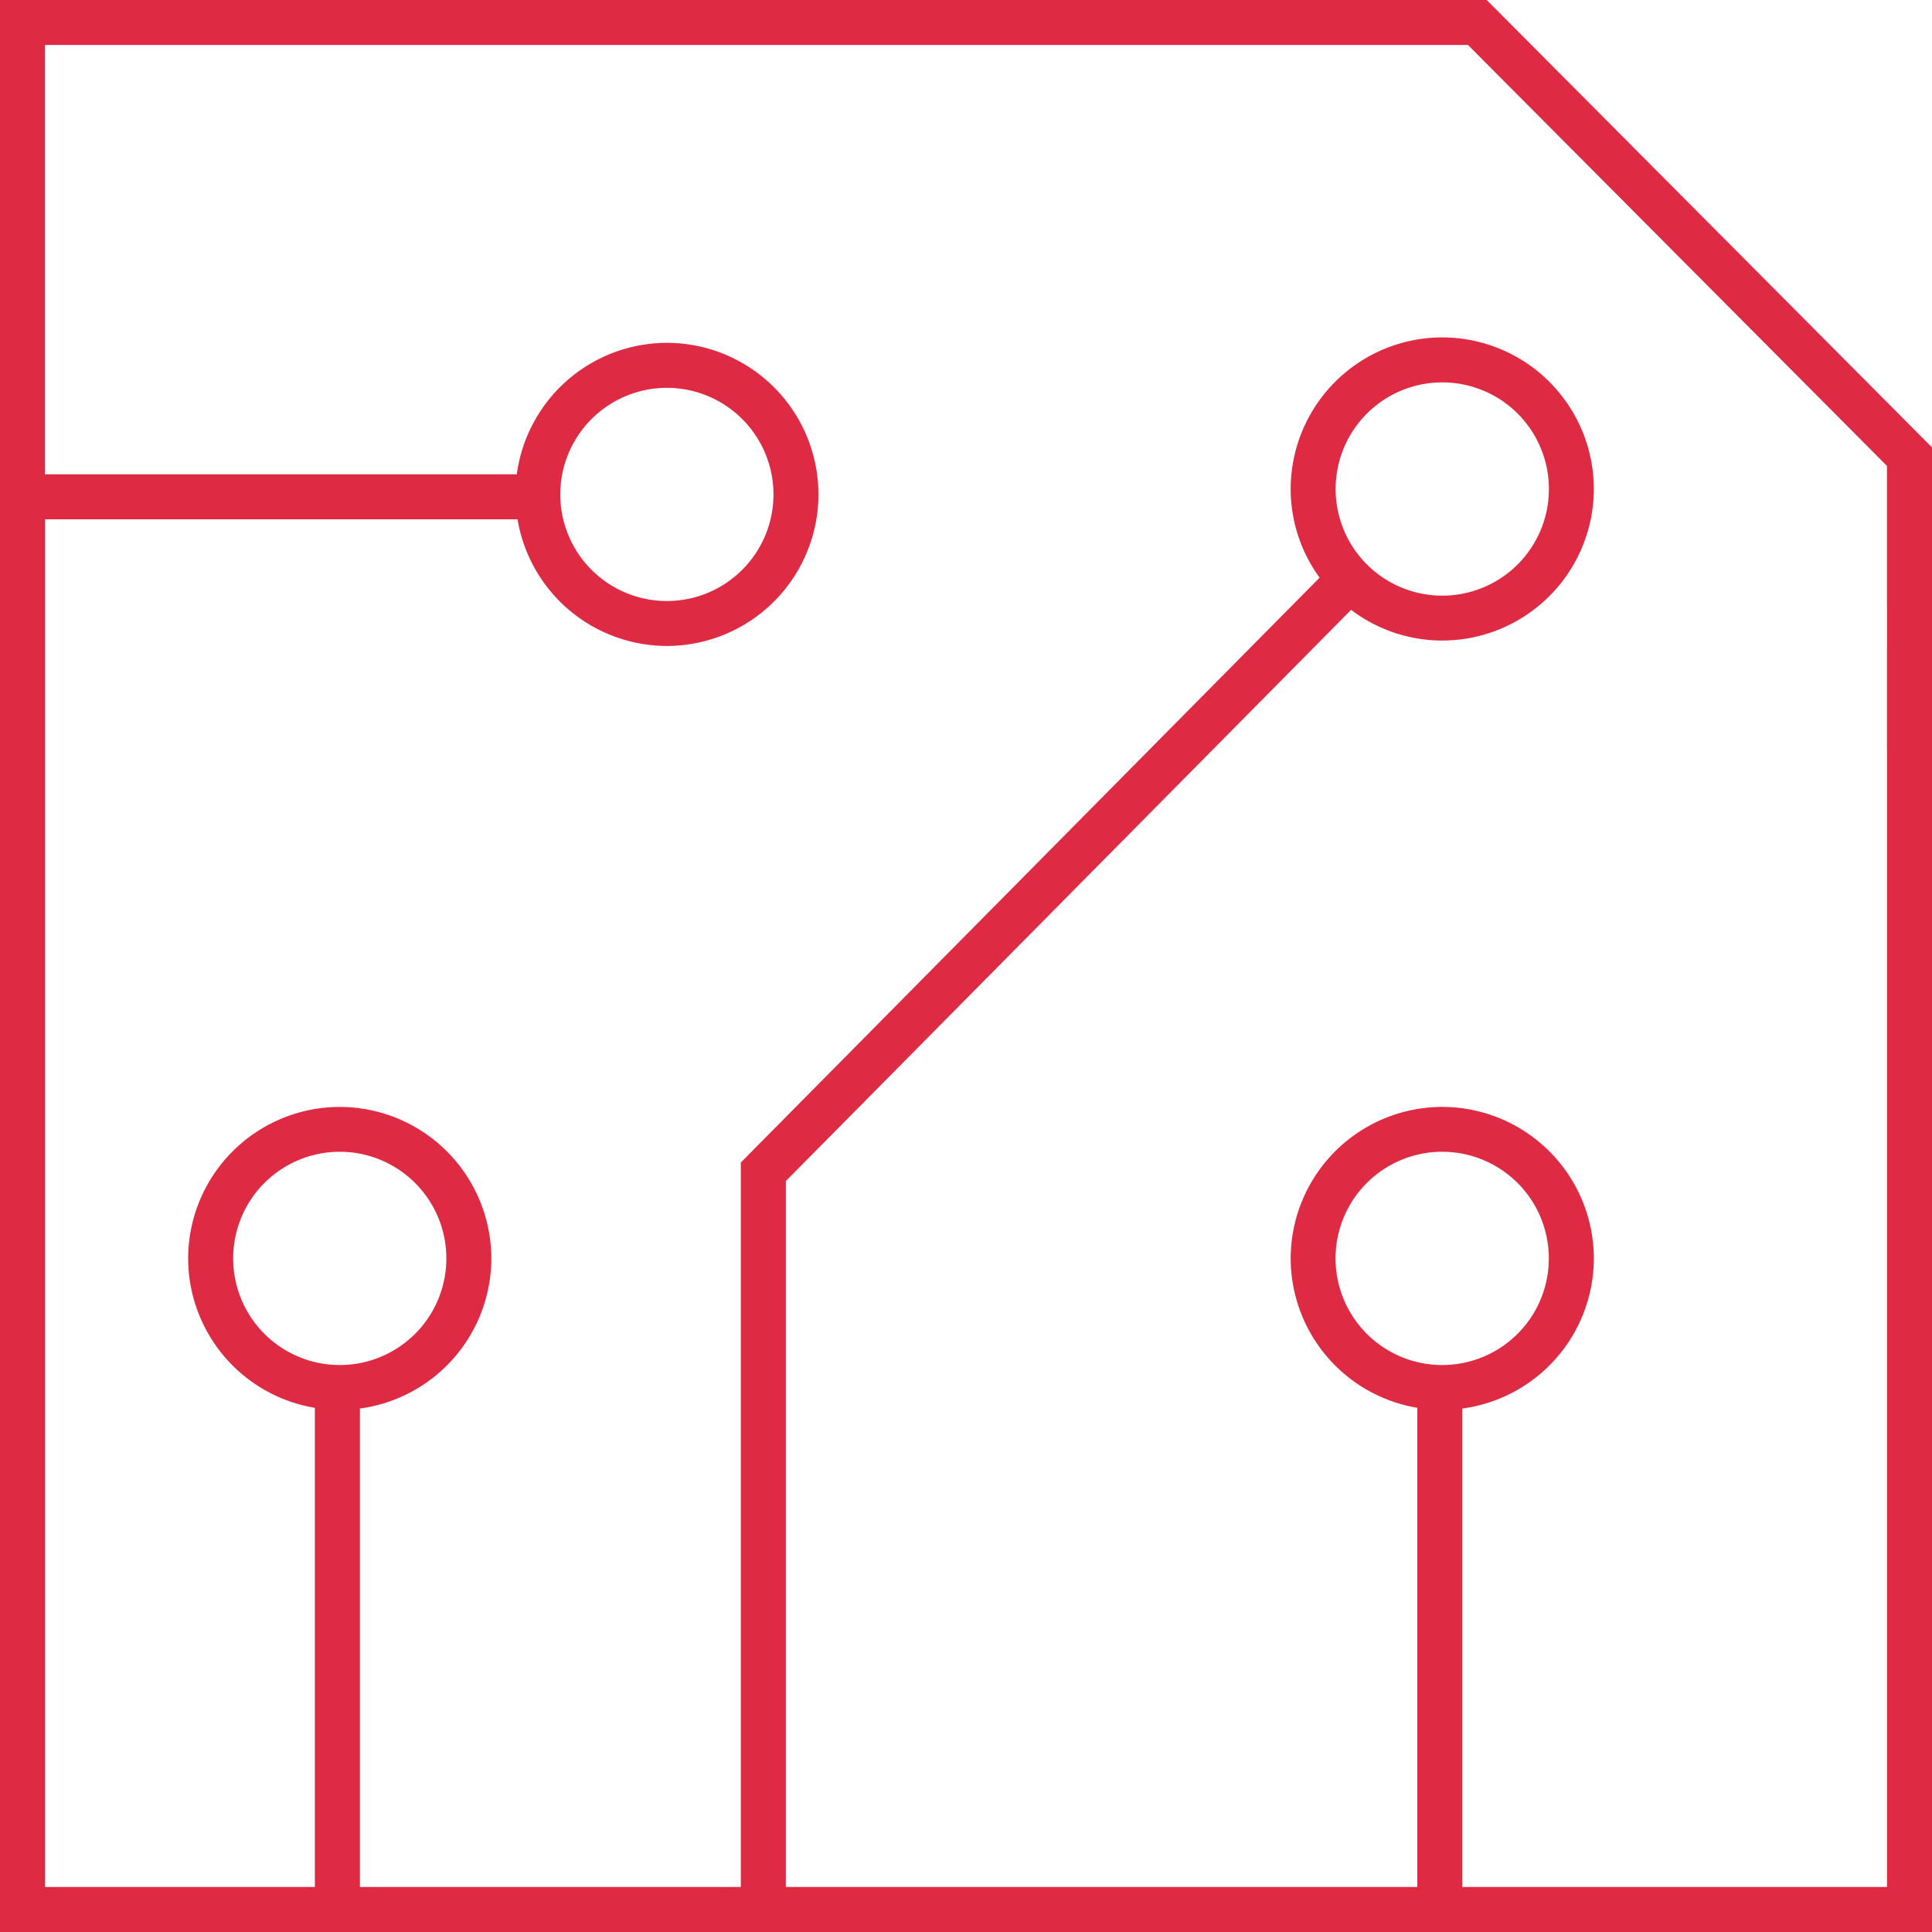
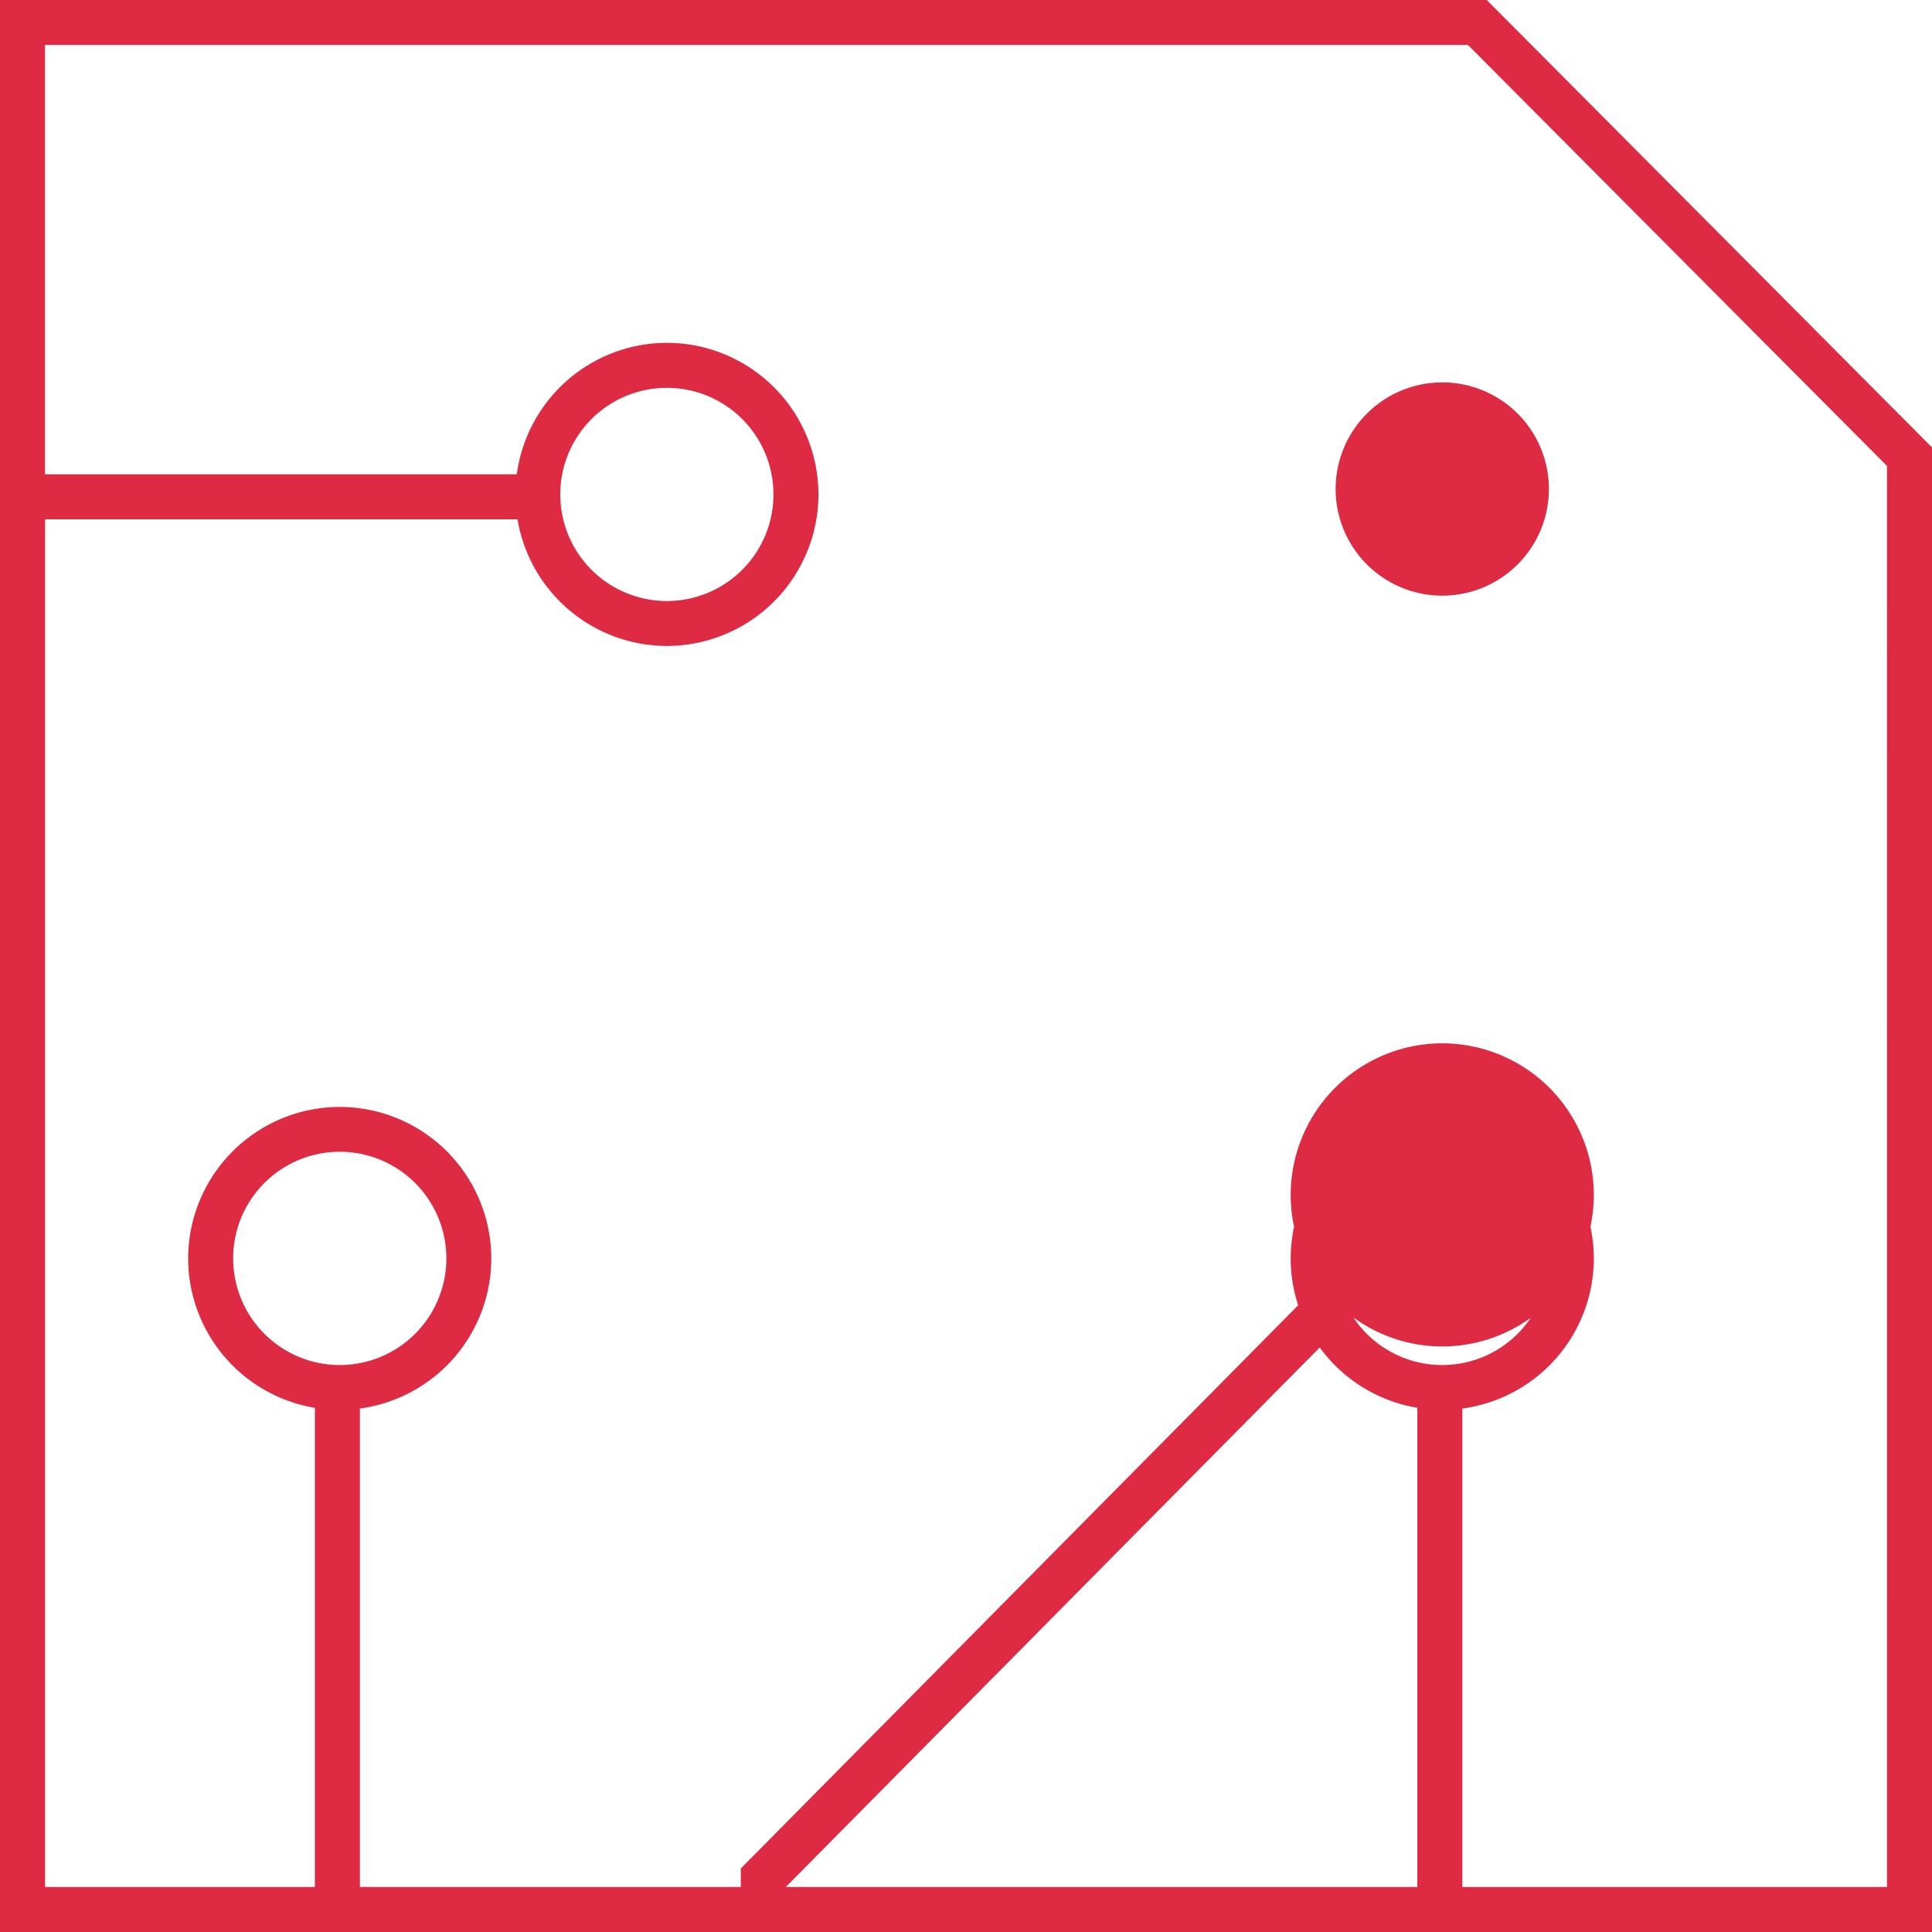
<svg xmlns="http://www.w3.org/2000/svg" width="119.577" height="119.576" viewBox="0 0 119.577 119.576">
  <g id="Raggruppa_4589" data-name="Raggruppa 4589" transform="translate(-2523.686 -465.945)">
    <g id="Icon" transform="translate(0 38.214)">
-       <path id="Tracciato_756" data-name="Tracciato 756" d="M-1609.891,9.709h-92.018V129.285h119.577V37.4Zm-70.992,84.486a6.6,6.6,0,0,1-6.595-6.6,6.6,6.6,0,0,1,6.595-6.6,6.6,6.6,0,0,1,6.6,6.6A6.6,6.6,0,0,1-1680.883,94.195Zm68.235,0a6.6,6.6,0,0,1-6.6-6.6,6.6,6.6,0,0,1,6.6-6.6,6.6,6.6,0,0,1,6.6,6.6A6.6,6.6,0,0,1-1612.648,94.195Zm27.53,32.305H-1611.4V96.888a9.389,9.389,0,0,0,8.138-9.289,9.392,9.392,0,0,0-9.382-9.38,9.391,9.391,0,0,0-9.381,9.38,9.388,9.388,0,0,0,7.838,9.243V126.5h-39.085V82.809l34.987-35.355a9.323,9.323,0,0,0,5.641,1.9,9.392,9.392,0,0,0,9.382-9.381,9.392,9.392,0,0,0-9.382-9.381,9.391,9.391,0,0,0-9.381,9.381,9.315,9.315,0,0,0,1.79,5.489l-35.823,36.2V126.5h-23.574V96.887A9.389,9.389,0,0,0-1671.5,87.6a9.392,9.392,0,0,0-9.382-9.38,9.392,9.392,0,0,0-9.382,9.38,9.389,9.389,0,0,0,7.843,9.244V126.5h-16.7V41.85h29.243a9.389,9.389,0,0,0,9.244,7.839,9.391,9.391,0,0,0,9.381-9.381,9.391,9.391,0,0,0-9.381-9.38,9.39,9.39,0,0,0-9.29,8.137h-29.2V12.494h88.074l25.931,26.052Zm-34.125-86.524a6.6,6.6,0,0,1,6.6-6.6,6.6,6.6,0,0,1,6.6,6.6,6.6,6.6,0,0,1-6.6,6.6A6.6,6.6,0,0,1-1619.243,39.976Zm-47.989.332a6.6,6.6,0,0,1,6.6-6.595,6.6,6.6,0,0,1,6.595,6.595,6.6,6.6,0,0,1-6.595,6.6A6.6,6.6,0,0,1-1667.232,40.308Z" transform="translate(4225.595 418.022)" fill="#df2a44" />
+       <path id="Tracciato_756" data-name="Tracciato 756" d="M-1609.891,9.709h-92.018V129.285h119.577V37.4Zm-70.992,84.486a6.6,6.6,0,0,1-6.595-6.6,6.6,6.6,0,0,1,6.595-6.6,6.6,6.6,0,0,1,6.6,6.6A6.6,6.6,0,0,1-1680.883,94.195Zm68.235,0a6.6,6.6,0,0,1-6.6-6.6,6.6,6.6,0,0,1,6.6-6.6,6.6,6.6,0,0,1,6.6,6.6A6.6,6.6,0,0,1-1612.648,94.195Zm27.53,32.305H-1611.4V96.888a9.389,9.389,0,0,0,8.138-9.289,9.392,9.392,0,0,0-9.382-9.38,9.391,9.391,0,0,0-9.381,9.38,9.388,9.388,0,0,0,7.838,9.243V126.5h-39.085l34.987-35.355a9.323,9.323,0,0,0,5.641,1.9,9.392,9.392,0,0,0,9.382-9.381,9.392,9.392,0,0,0-9.382-9.381,9.391,9.391,0,0,0-9.381,9.381,9.315,9.315,0,0,0,1.79,5.489l-35.823,36.2V126.5h-23.574V96.887A9.389,9.389,0,0,0-1671.5,87.6a9.392,9.392,0,0,0-9.382-9.38,9.392,9.392,0,0,0-9.382,9.38,9.389,9.389,0,0,0,7.843,9.244V126.5h-16.7V41.85h29.243a9.389,9.389,0,0,0,9.244,7.839,9.391,9.391,0,0,0,9.381-9.381,9.391,9.391,0,0,0-9.381-9.38,9.39,9.39,0,0,0-9.29,8.137h-29.2V12.494h88.074l25.931,26.052Zm-34.125-86.524a6.6,6.6,0,0,1,6.6-6.6,6.6,6.6,0,0,1,6.6,6.6,6.6,6.6,0,0,1-6.6,6.6A6.6,6.6,0,0,1-1619.243,39.976Zm-47.989.332a6.6,6.6,0,0,1,6.6-6.595,6.6,6.6,0,0,1,6.595,6.595,6.6,6.6,0,0,1-6.595,6.6A6.6,6.6,0,0,1-1667.232,40.308Z" transform="translate(4225.595 418.022)" fill="#df2a44" />
    </g>
  </g>
</svg>